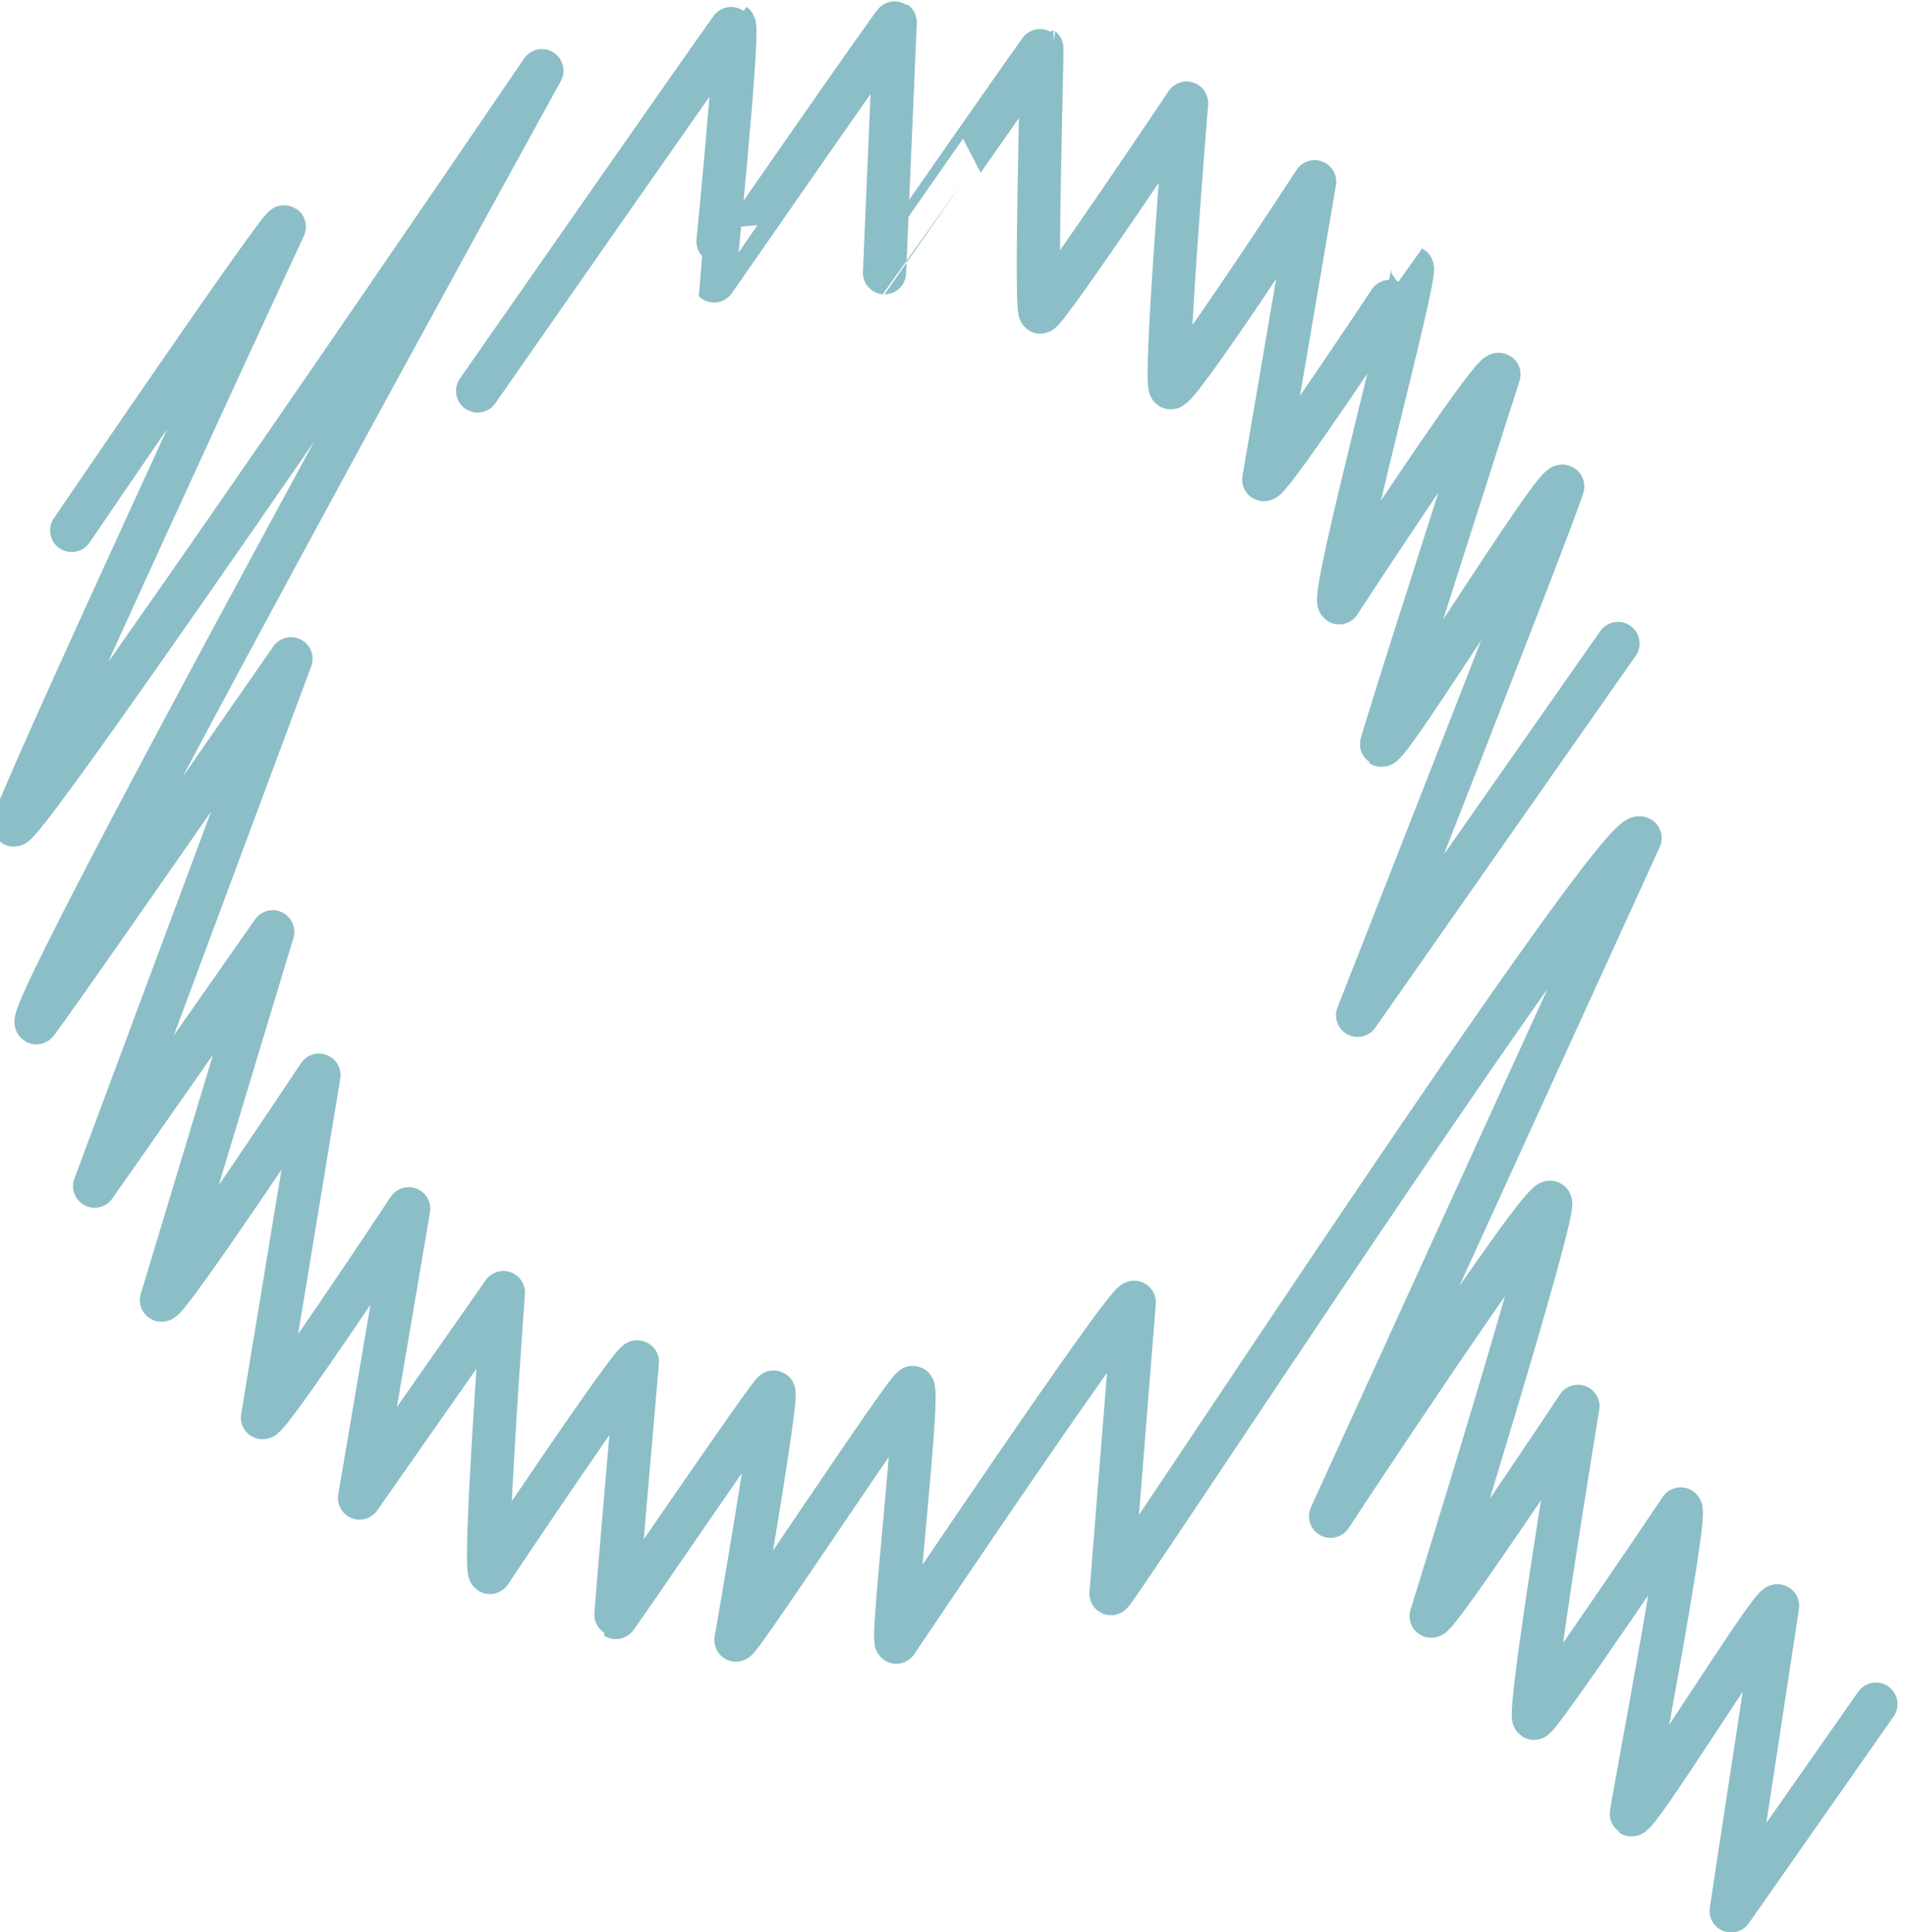
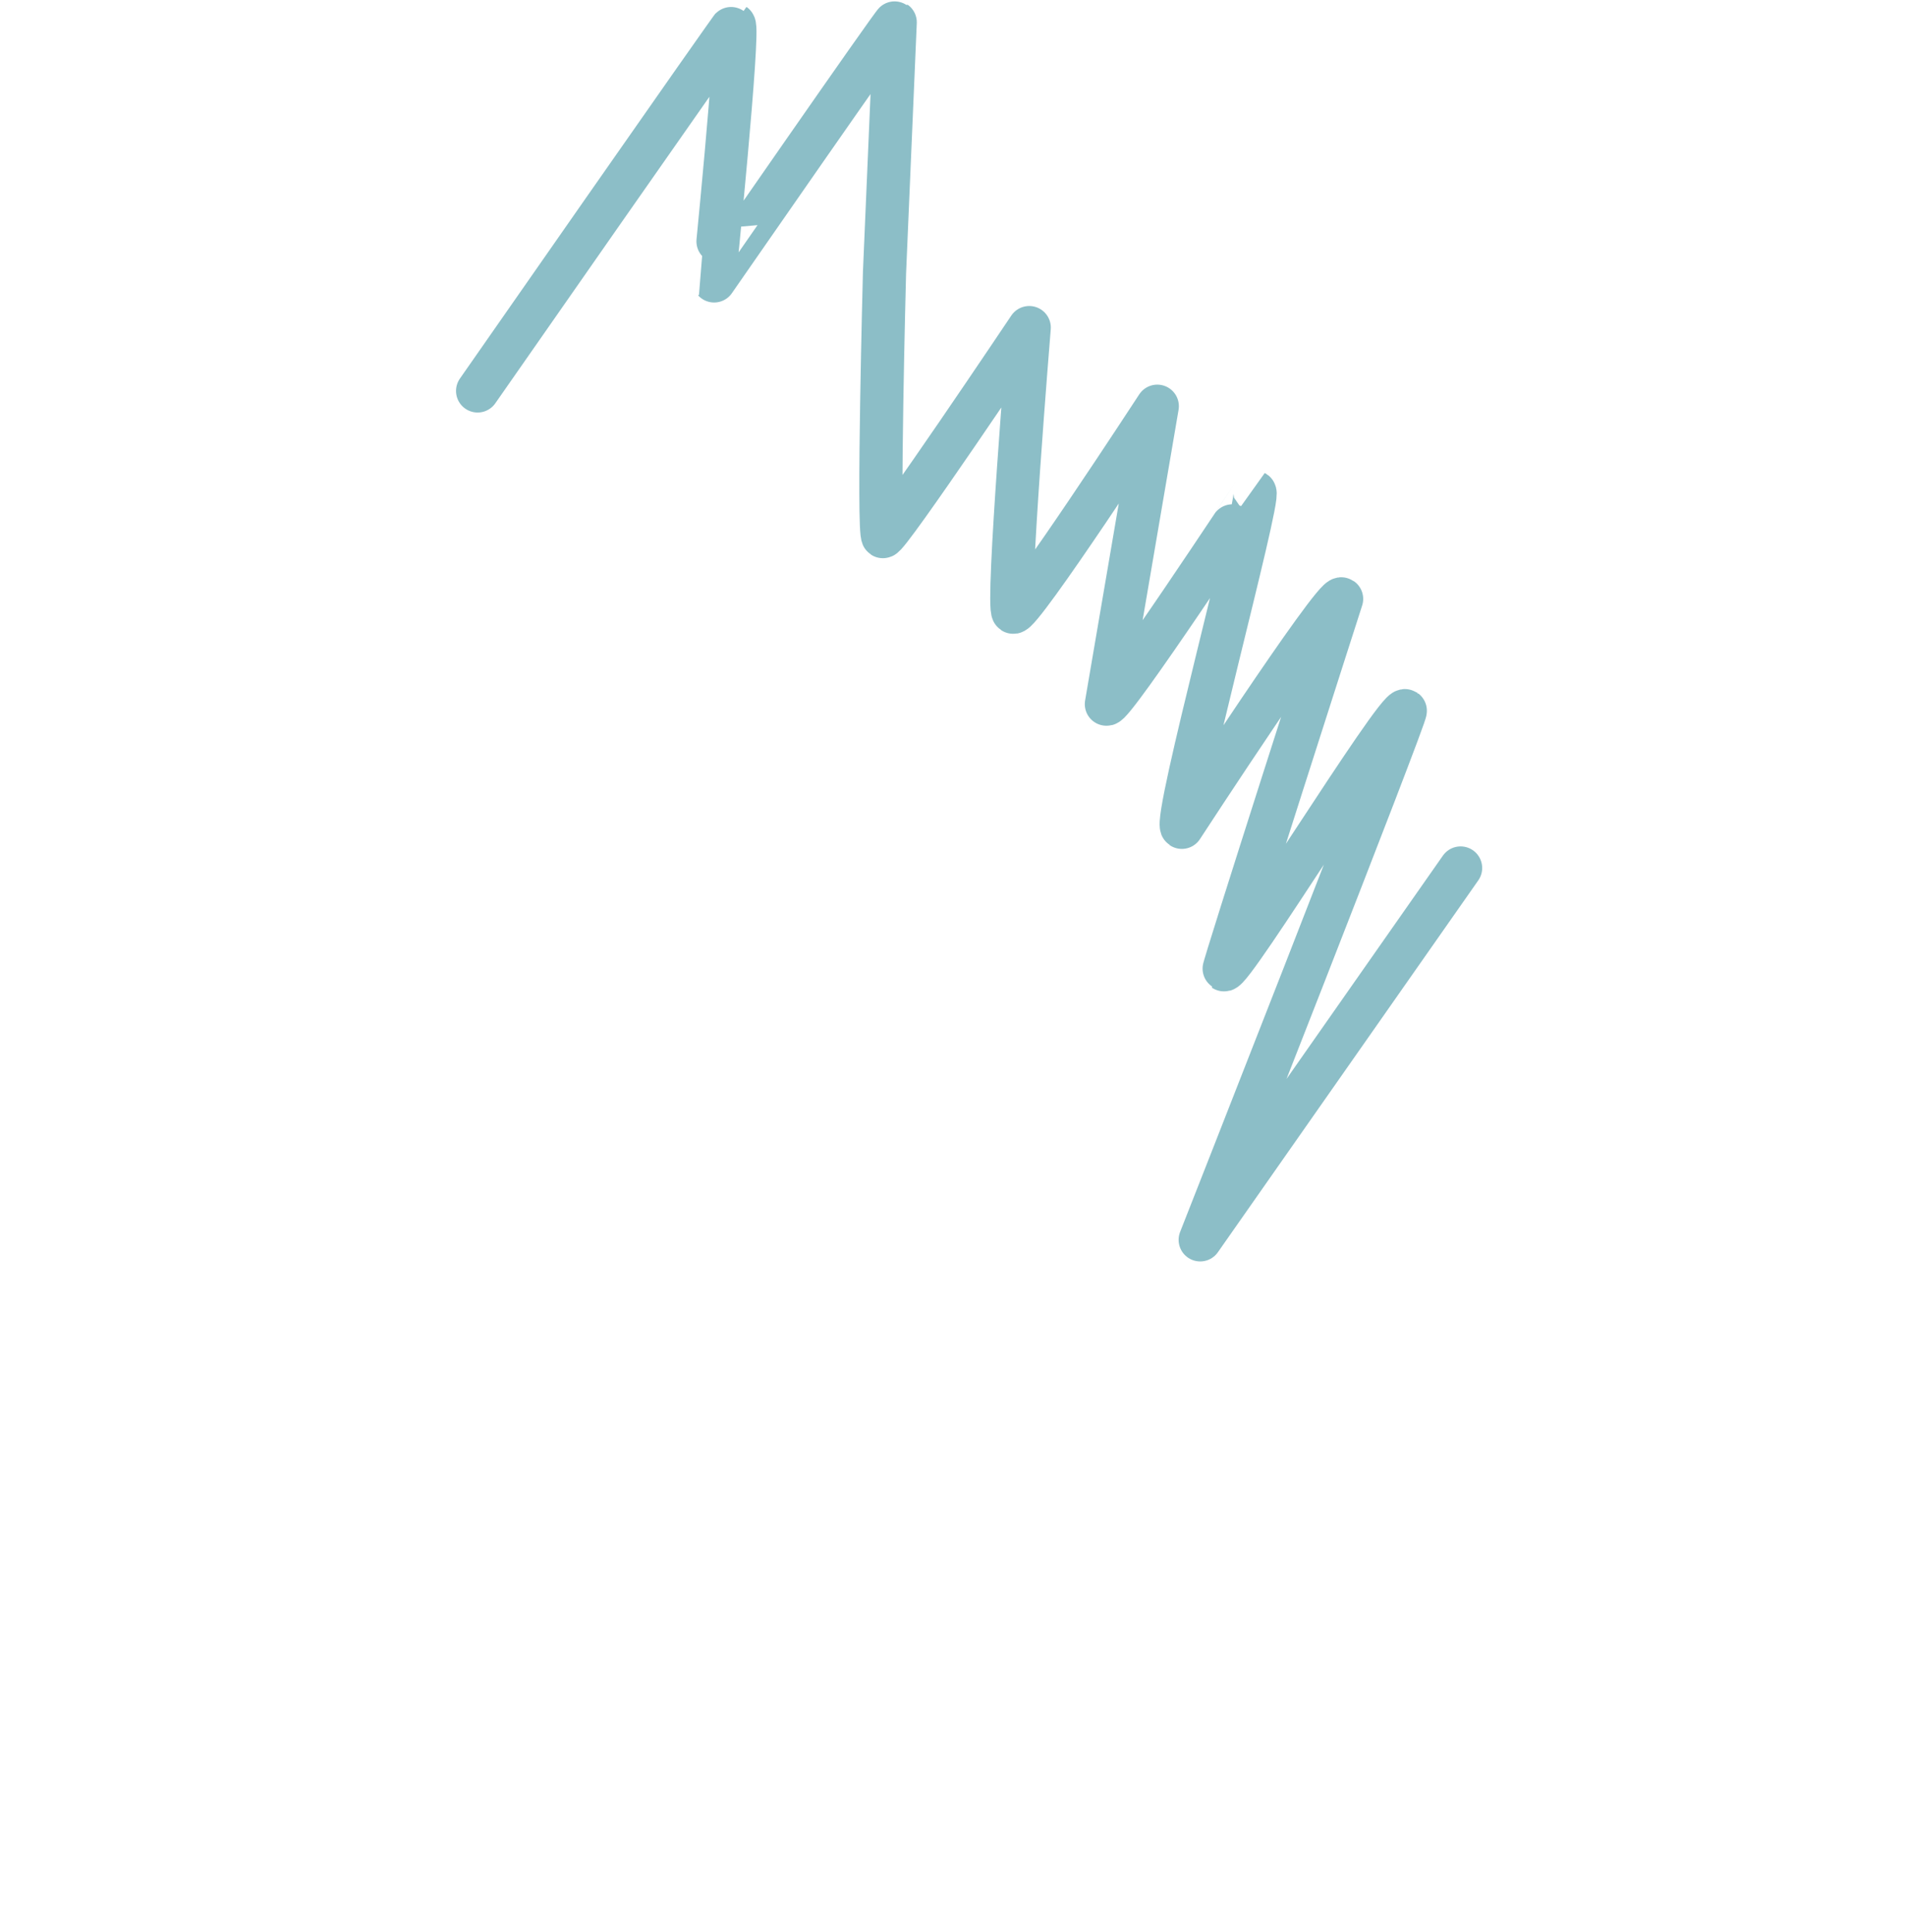
<svg xmlns="http://www.w3.org/2000/svg" width="44.145" height="44.753" viewBox="0 0 44.145 44.753">
  <g id="Group_106" data-name="Group 106" transform="translate(-0.683 -0.483)">
    <g id="Group_107" data-name="Group 107">
-       <path id="Path_1013" data-name="Path 1013" d="M11.745,9.537s5.924-8.5,5.941-8.485c.129.09-.464,5.936-.463,5.937S21.388.979,21.417,1l-.248,5.8S24.8,1.591,24.814,1.6s-.159,6.027-.038,6.111c.1.069,3.39-4.841,3.39-4.841s-.532,6.48-.374,6.591,3.34-4.77,3.34-4.77l-1.179,6.9c.137.1,3.436-4.91,3.438-4.909.146.1-1.9,7.618-1.69,7.762,0,0,3.529-5.413,3.7-5.29,0,0-2.754,8.569-2.725,8.589.169.118,4.006-6.131,4.2-6,.058.04-4.75,12.255-4.75,12.255l6.031-8.612" fill="none" stroke="#8CBEC7" stroke-linecap="round" stroke-linejoin="round" stroke-width="1" />
-       <path id="Path_1014" data-name="Path 1014" d="M2.343,12.768s4.832-7.1,4.925-7.033c0,0-6.386,13.771-6.267,13.855.24.168,12.233-17.47,12.233-17.47S1.192,23.939,1.523,24.171c.035.025,5.9-8.431,5.9-8.431L2.875,27.954,7,22.063,4.422,30.594c.128.089,3.649-5.211,3.649-5.211L6.762,33.315c.128.09,3.387-4.837,3.387-4.837l-1.139,6.7,3.332-4.759s-.469,6.372-.312,6.483c0,0,3.307-4.954,3.416-4.878,0,0-.516,5.912-.5,5.922s3.6-5.263,3.658-5.225c.112.078-.876,5.747-.876,5.747.083.057,4-5.921,4.1-5.852.163.114-.505,5.817-.386,5.9,0,0,5.359-7.978,5.512-7.871l-.539,6.747c.079.055,11.749-17.856,12.255-17.5L31.5,35.6s4.879-7.419,5.091-7.27c.179.125-2.761,9.583-2.761,9.583.12.084,3.4-4.859,3.4-4.859s-1.174,7.116-1.02,7.225c.094.066,3.4-4.849,3.4-4.849.171.119-1.172,7.064-1.144,7.083.146.1,3.249-4.937,3.388-4.839l-1.076,7.065,3.353-4.788" fill="none" stroke="#8CBEC7" stroke-linecap="round" stroke-linejoin="round" stroke-width="1" />
+       <path id="Path_1013" data-name="Path 1013" d="M11.745,9.537s5.924-8.5,5.941-8.485c.129.09-.464,5.936-.463,5.937S21.388.979,21.417,1l-.248,5.8s-.159,6.027-.038,6.111c.1.069,3.39-4.841,3.39-4.841s-.532,6.48-.374,6.591,3.34-4.77,3.34-4.77l-1.179,6.9c.137.1,3.436-4.91,3.438-4.909.146.1-1.9,7.618-1.69,7.762,0,0,3.529-5.413,3.7-5.29,0,0-2.754,8.569-2.725,8.589.169.118,4.006-6.131,4.2-6,.058.04-4.75,12.255-4.75,12.255l6.031-8.612" fill="none" stroke="#8CBEC7" stroke-linecap="round" stroke-linejoin="round" stroke-width="1" />
    </g>
  </g>
</svg>